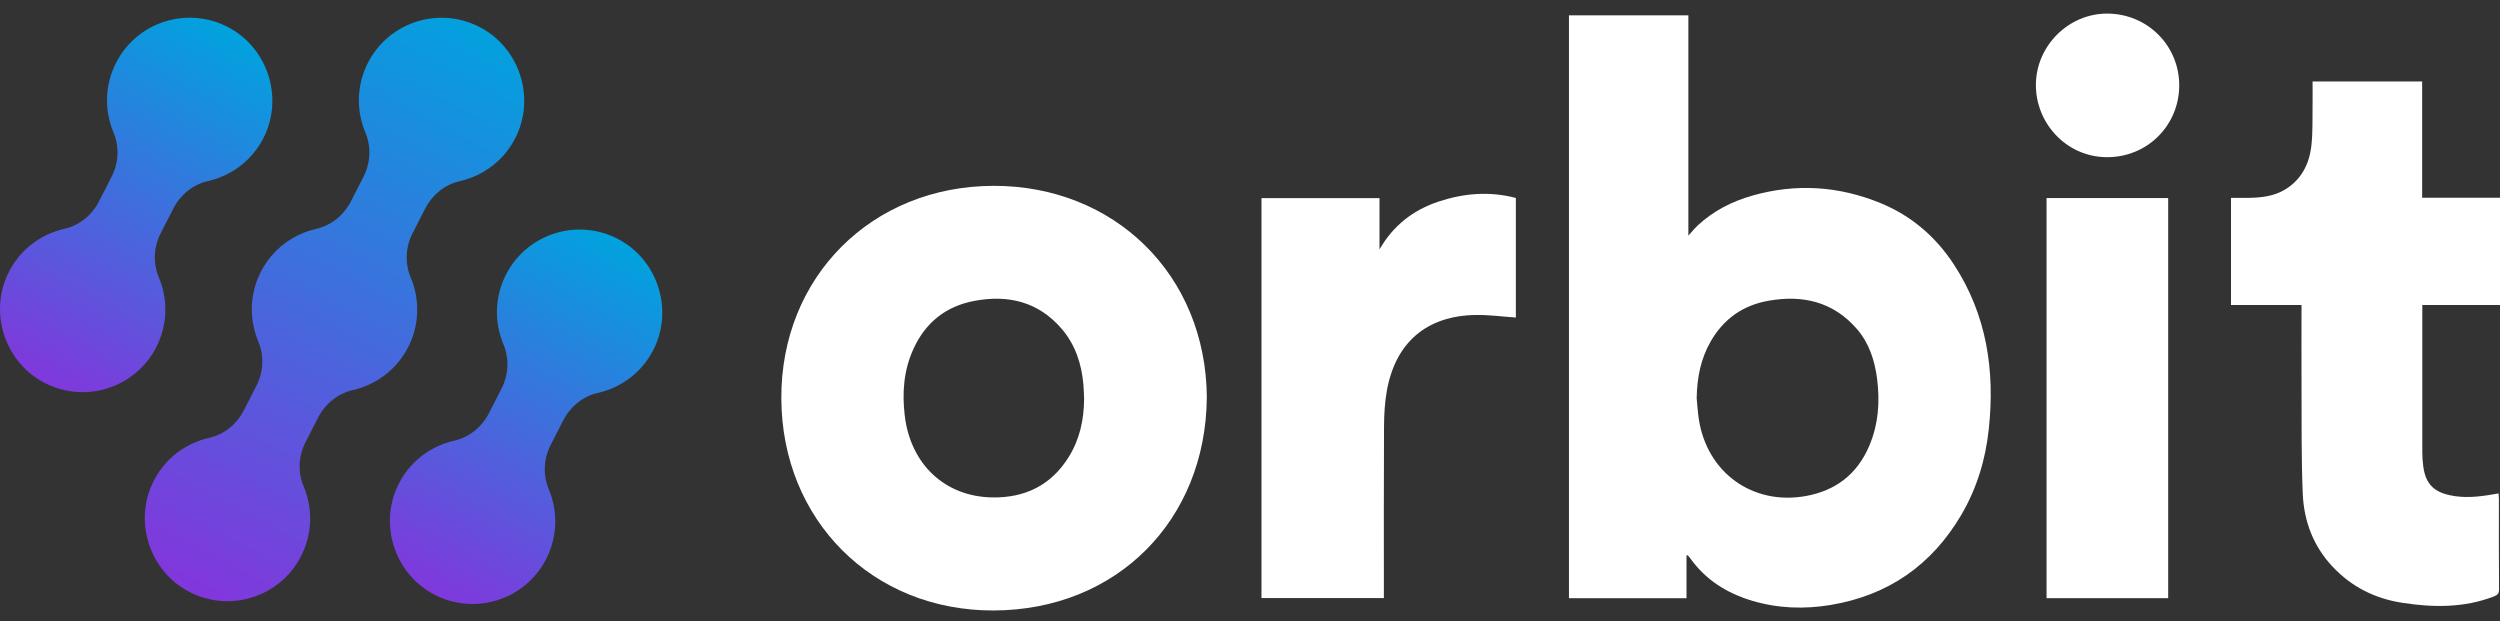
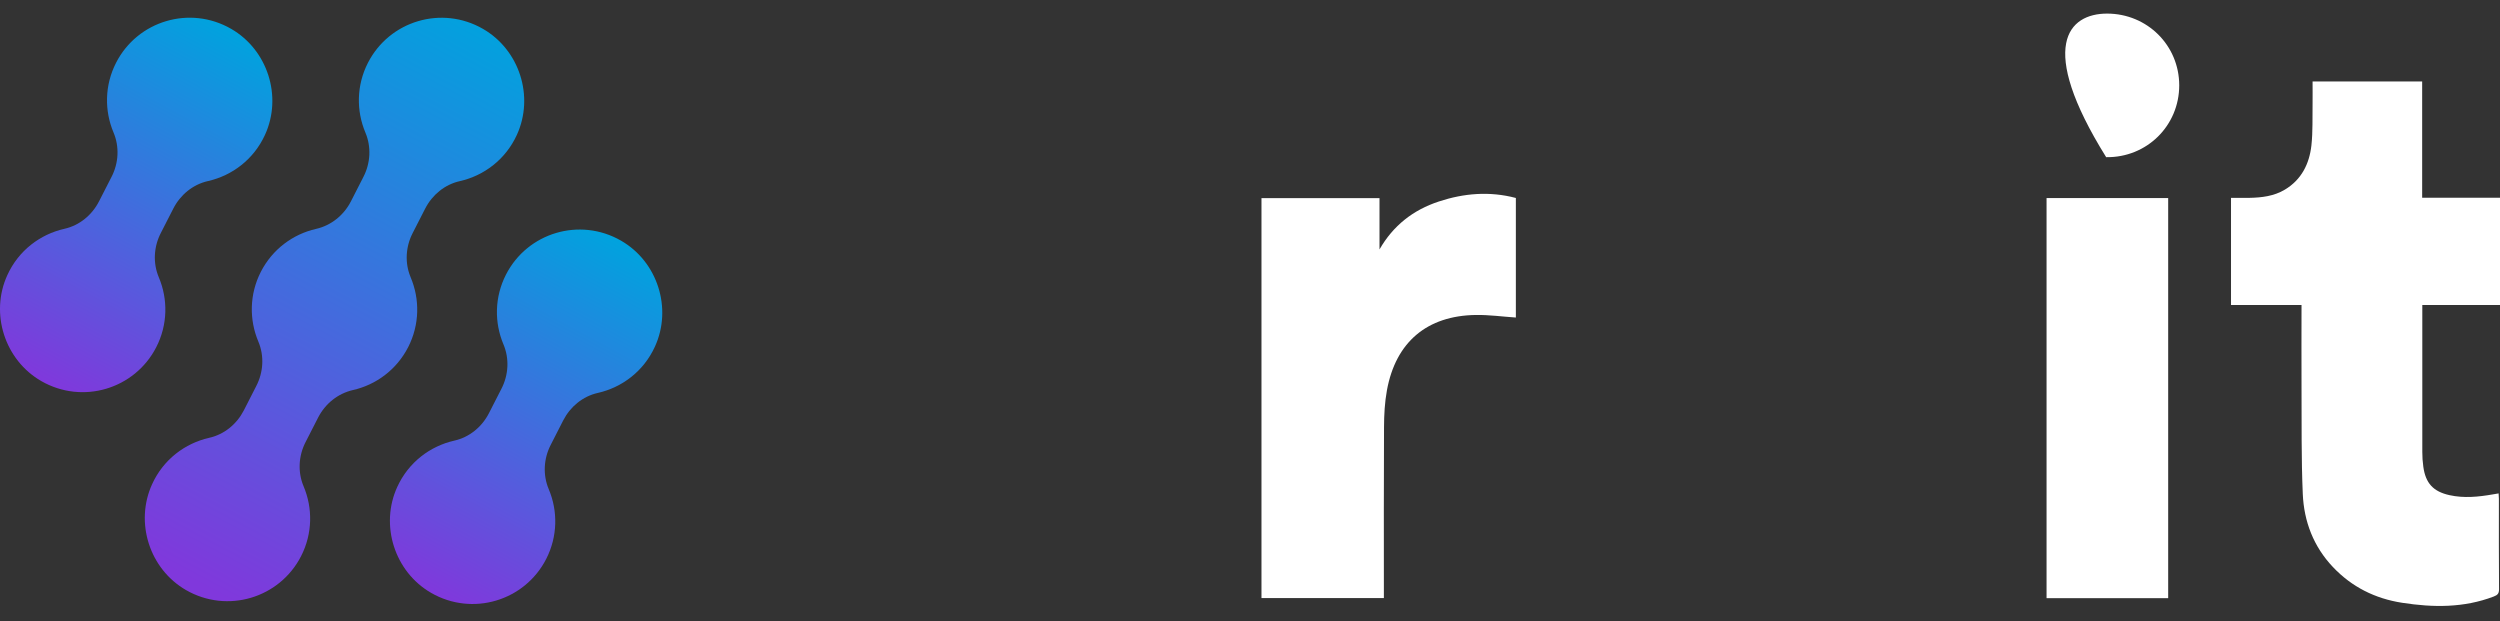
<svg xmlns="http://www.w3.org/2000/svg" width="169" height="42" viewBox="0 0 169 42" fill="none">
  <rect x="0" y="0" width="169" height="42" fill="#333333" stroke="none" />
  <g id="Logo Orbit">
-     <path id="Vector" d="M114.008 37.53V40.44H106.061V1.038H114.134V15.928C114.399 15.636 114.575 15.419 114.775 15.232C115.835 14.247 117.098 13.609 118.473 13.219C121.402 12.387 124.302 12.574 127.113 13.725C129.197 14.577 130.854 15.996 132.086 17.883C134.307 21.285 134.867 25.05 134.442 29.012C134.222 31.08 133.628 33.035 132.568 34.831C130.572 38.212 127.636 40.246 123.755 40.895C121.963 41.193 120.184 41.132 118.439 40.609C116.745 40.103 115.308 39.207 114.263 37.744C114.215 37.676 114.161 37.615 114.107 37.55C114.1 37.544 114.079 37.547 114.005 37.537L114.008 37.53ZM114.691 26.87C114.738 27.352 114.765 27.837 114.837 28.316C115.383 31.945 118.479 34.183 122.078 33.531C124.095 33.167 125.544 32.054 126.356 30.153C126.984 28.683 127.092 27.145 126.889 25.58C126.726 24.351 126.349 23.186 125.524 22.236C123.921 20.389 121.851 19.917 119.528 20.335C117.821 20.64 116.517 21.56 115.648 23.071C114.972 24.242 114.721 25.526 114.697 26.866L114.691 26.87Z" fill="white" />
-     <path id="Vector_2" d="M81.58 26.884C81.508 35.171 75.499 41.234 67.185 41.268C58.976 41.302 52.845 35.157 52.818 26.921C52.787 18.729 58.922 12.577 67.171 12.563C75.285 12.55 81.529 18.529 81.583 26.884H81.58ZM73.286 26.951C73.272 26.632 73.265 26.313 73.238 25.994C73.116 24.592 72.688 23.295 71.765 22.222C70.203 20.409 68.176 19.91 65.891 20.335C63.96 20.691 62.571 21.784 61.75 23.584C61.088 25.03 60.976 26.551 61.162 28.102C61.556 31.389 63.875 33.575 67.08 33.626C69.273 33.66 71.042 32.818 72.233 30.913C72.994 29.698 73.279 28.36 73.286 26.948V26.951Z" fill="white" />
    <path id="Vector_3" d="M155.58 20.62H150.816V13.375C151.227 13.375 151.641 13.382 152.052 13.375C152.891 13.358 153.719 13.263 154.459 12.818C155.586 12.143 156.113 11.07 156.252 9.824C156.354 8.89 156.313 7.94 156.33 6.996C156.337 6.51 156.33 6.025 156.33 5.509H163.738V13.368H169V20.62H163.748V21.095C163.748 24.249 163.748 27.399 163.748 30.553C163.748 30.886 163.768 31.219 163.816 31.548C163.968 32.662 164.485 33.229 165.588 33.473C166.569 33.69 167.547 33.589 168.525 33.419C168.643 33.398 168.762 33.378 168.905 33.354C168.912 33.493 168.925 33.599 168.925 33.707C168.925 35.748 168.918 37.791 168.935 39.832C168.935 40.124 168.833 40.226 168.579 40.324C166.555 41.098 164.481 41.074 162.383 40.748C160.553 40.463 158.981 39.679 157.705 38.331C156.394 36.946 155.749 35.255 155.668 33.395C155.563 30.981 155.597 28.564 155.583 26.147C155.573 24.327 155.583 22.511 155.583 20.627L155.58 20.62Z" fill="white" />
    <path id="Vector_4" d="M102.472 13.382V21.465C101.562 21.404 100.666 21.279 99.769 21.292C96.466 21.336 94.351 23.126 93.757 26.381C93.608 27.196 93.564 28.035 93.56 28.863C93.54 32.543 93.55 36.223 93.55 39.904C93.55 40.07 93.55 40.233 93.55 40.43H85.276V13.396H93.254V16.862C94.178 15.249 95.529 14.193 97.261 13.623C98.968 13.059 100.7 12.917 102.468 13.382H102.472Z" fill="white" />
    <path id="Vector_5" d="M138.347 13.389H146.569V40.436H138.347V13.389Z" fill="white" />
-     <path id="Vector_6" d="M142.441 0.919C145.154 0.922 147.313 3.068 147.316 5.767C147.316 8.497 145.123 10.666 142.377 10.625C139.62 10.584 137.573 8.252 137.627 5.655C137.678 3.078 139.834 0.919 142.441 0.919Z" fill="white" />
+     <path id="Vector_6" d="M142.441 0.919C145.154 0.922 147.313 3.068 147.316 5.767C147.316 8.497 145.123 10.666 142.377 10.625C137.678 3.078 139.834 0.919 142.441 0.919Z" fill="white" />
    <path id="Vector_7" d="M27.59 23.472C28.374 21.941 28.381 20.22 27.763 18.753C27.356 17.789 27.417 16.689 27.895 15.758L28.744 14.098C29.22 13.172 30.065 12.472 31.083 12.245C32.72 11.875 34.179 10.781 34.94 9.118C36.128 6.524 35.12 3.374 32.648 1.951C29.858 0.345 26.324 1.411 24.874 4.243C24.09 5.774 24.083 7.495 24.701 8.962C25.108 9.926 25.047 11.026 24.568 11.956L23.72 13.616C23.241 14.55 22.385 15.242 21.367 15.473C19.812 15.826 18.42 16.841 17.636 18.369C16.852 19.9 16.845 21.622 17.463 23.088C17.87 24.052 17.809 25.152 17.33 26.083L16.482 27.743C16.006 28.67 15.161 29.369 14.142 29.596C12.506 29.966 11.046 31.06 10.286 32.723C9.098 35.317 10.106 38.468 12.577 39.89C15.368 41.496 18.902 40.43 20.352 37.598C21.136 36.067 21.143 34.346 20.525 32.879C20.118 31.915 20.179 30.815 20.657 29.885L21.506 28.225C21.985 27.291 22.84 26.599 23.859 26.368C25.414 26.015 26.806 25 27.59 23.472Z" fill="url(#paint0_linear_247_2852)" />
    <path id="Vector_8" d="M10.869 15.755L11.718 14.095C12.193 13.168 13.039 12.469 14.057 12.241C15.694 11.871 17.153 10.778 17.914 9.115C19.102 6.521 18.094 3.37 15.622 1.948C12.832 0.342 9.297 1.408 7.848 4.239C7.064 5.771 7.057 7.492 7.675 8.958C8.082 9.923 8.021 11.023 7.542 11.953L6.693 13.613C6.218 14.54 5.373 15.239 4.354 15.467C2.718 15.837 1.258 16.93 0.498 18.593C-0.691 21.187 0.318 24.338 2.789 25.76C5.58 27.366 9.114 26.3 10.564 23.468C11.348 21.937 11.355 20.216 10.737 18.75C10.329 17.785 10.391 16.685 10.869 15.755Z" fill="url(#paint1_linear_247_2852)" />
    <path id="Vector_9" d="M37.228 30.075L38.076 28.415C38.552 27.488 39.397 26.789 40.416 26.561C42.052 26.191 43.512 25.098 44.272 23.434C45.461 20.841 44.452 17.69 41.981 16.268C39.19 14.662 35.656 15.728 34.206 18.559C33.422 20.09 33.415 21.812 34.033 23.278C34.44 24.242 34.379 25.342 33.901 26.273L33.052 27.933C32.577 28.86 31.731 29.559 30.713 29.786C29.076 30.156 27.617 31.25 26.856 32.913C25.668 35.507 26.676 38.657 29.148 40.08C31.938 41.686 35.472 40.62 36.922 37.788C37.706 36.257 37.713 34.536 37.095 33.069C36.688 32.105 36.749 31.005 37.228 30.075Z" fill="url(#paint2_linear_247_2852)" />
  </g>
  <defs>
    <linearGradient id="paint0_linear_247_2852" x1="12.861" y1="39.188" x2="33.029" y2="1.286" gradientUnits="userSpaceOnUse">
      <stop stop-color="#8038DC" />
      <stop offset="1" stop-color="#00A3DE" />
    </linearGradient>
    <linearGradient id="paint1_linear_247_2852" x1="2.741" y1="25.741" x2="15.627" y2="1.948" gradientUnits="userSpaceOnUse">
      <stop stop-color="#8038DC" />
      <stop offset="1" stop-color="#00A3DE" />
    </linearGradient>
    <linearGradient id="paint2_linear_247_2852" x1="29.08" y1="40.053" x2="42.002" y2="16.278" gradientUnits="userSpaceOnUse">
      <stop stop-color="#8038DC" />
      <stop offset="1" stop-color="#00A3DE" />
    </linearGradient>
  </defs>
</svg>